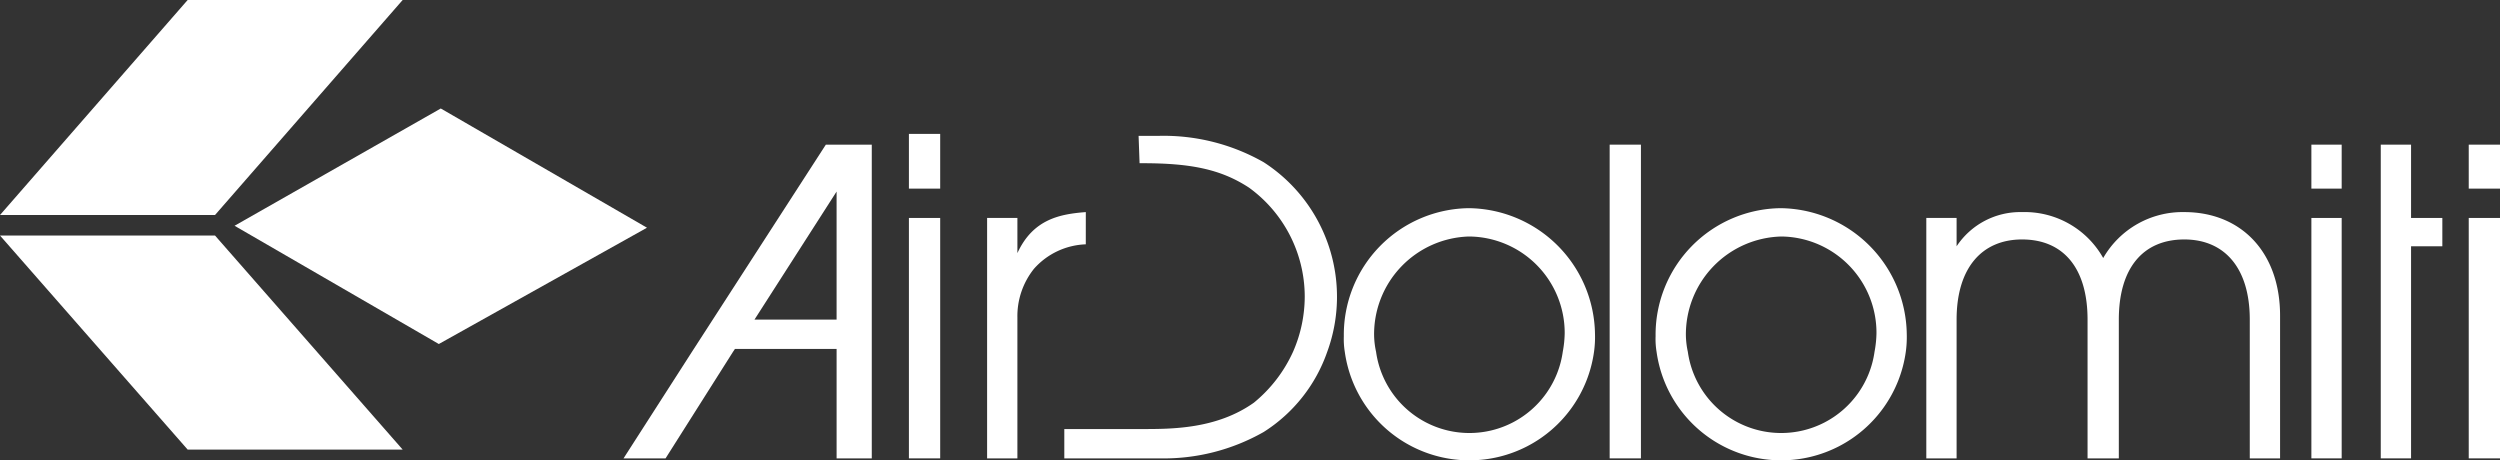
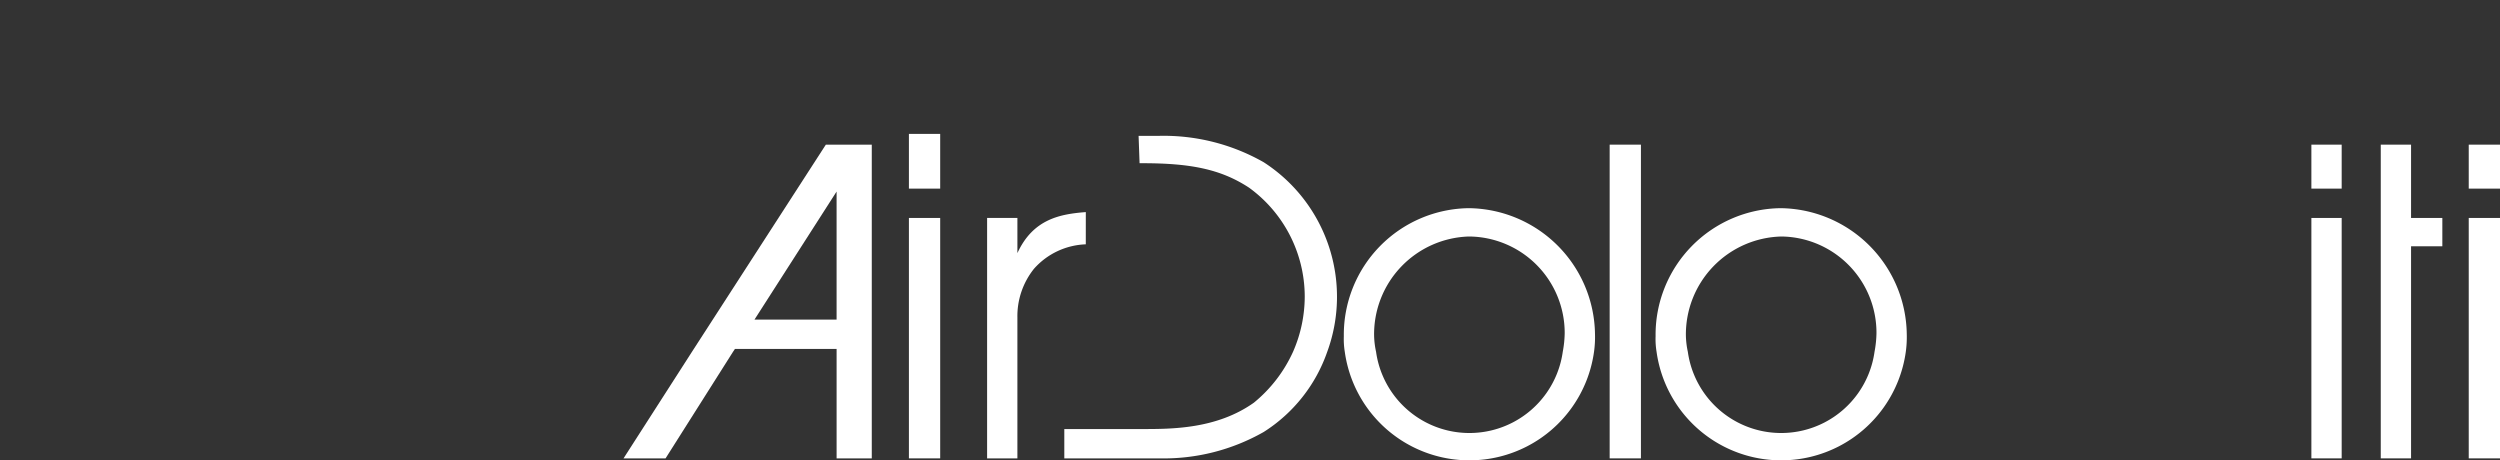
<svg xmlns="http://www.w3.org/2000/svg" viewBox="0 0 170 31.302">
  <rect x="0" y="0" width="170" height="31.302" fill="#333333" stroke="none" />
  <defs>
    <style>.cls-1,.cls-2{fill:#fff;}.cls-2{fill-rule:evenodd;}</style>
  </defs>
  <g id="Layer_2" data-name="Layer 2">
    <g id="Capa_1" data-name="Capa 1">
      <g id="aIr_dolomiti_white">
        <path class="cls-1" d="M85.931,11.032A13.748,13.748,0,0,0,78.819,9.238H77.424l.067,1.861H77.69c3.256,0,5.316.399,7.244,1.662A9.159,9.159,0,0,1,88.722,20.137a9.368,9.368,0,0,1-.797,3.788,9.569,9.569,0,0,1-2.659,3.456c-2.525,1.794-5.582,1.794-7.576,1.794H72.373V31.169H78.819A13.753,13.753,0,0,0,85.931,29.375a10.551,10.551,0,0,0,4.32-5.45,10.885,10.885,0,0,0-4.32-12.893Z" />
        <path class="cls-1" d="M99.887,14.156a8.607,8.607,0,0,0-8.507,8.706,5.381,5.381,0,0,0,.066,1.064,8.555,8.555,0,0,0,16.947,0,7.157,7.157,0,0,0,.067-1.196A8.68,8.68,0,0,0,99.887,14.156Zm6.38,9.769a6.409,6.409,0,0,1-12.694,0,5.766,5.766,0,0,1-.133-1.064,6.648,6.648,0,0,1,6.447-6.779,6.557,6.557,0,0,1,6.512,6.58A7.409,7.409,0,0,1,106.267,23.925Z" />
        <polygon class="cls-1" points="61.806 23.925 61.806 31.169 63.933 31.169 63.933 23.925 63.933 14.821 61.806 14.821 61.806 23.925" />
        <rect class="cls-1" x="61.806" y="9.105" width="2.127" height="3.721" />
        <path class="cls-1" d="M73.835,14.422c-1.728.133-3.589.465-4.652,2.791V14.821h-2.06V31.169h2.06V21.599a5.153,5.153,0,0,1,1.129-3.323,4.936,4.936,0,0,1,3.522-1.662Z" />
        <path class="cls-1" d="M56.157,9.836l-9.105,14.089L42.4,31.169H45.258l4.586-7.244.133-.199h6.912V31.169h2.392V9.836H56.157Zm-4.852,11.896,5.583-8.706v8.706Z" />
        <polygon class="cls-1" points="167.874 23.925 167.874 31.169 170 31.169 170 23.925 170 14.821 167.874 14.821 167.874 23.925" />
        <rect class="cls-1" x="157.174" y="9.836" width="2.06" height="2.99" />
        <polygon class="cls-1" points="163.952 9.836 161.892 9.836 161.892 23.925 161.892 31.169 163.952 31.169 163.952 23.925 163.952 16.747 166.079 16.747 166.079 14.821 163.952 14.821 163.952 9.836" />
        <rect class="cls-1" x="167.874" y="9.836" width="2.126" height="2.99" />
-         <path class="cls-1" d="M148.535,14.422a6.216,6.216,0,0,0-5.517,3.124,6.125,6.125,0,0,0-5.517-3.124,5.194,5.194,0,0,0-4.452,2.326V14.821h-2.06V31.169h2.06V21.732c0-3.522,1.728-5.449,4.452-5.449,2.792,0,4.453,1.927,4.453,5.449V31.169h2.126V21.732c0-3.522,1.661-5.449,4.453-5.449,2.725,0,4.452,1.927,4.452,5.449V31.169h2.06V21.466C155.047,17.147,152.388,14.422,148.535,14.422Z" />
        <polygon class="cls-1" points="157.174 23.925 157.174 31.169 159.234 31.169 159.234 23.925 159.234 14.821 157.174 14.821 157.174 23.925" />
        <path class="cls-1" d="M121.087,14.156A8.606,8.606,0,0,0,112.58,22.862a5.323,5.323,0,0,0,.067,1.064,8.555,8.555,0,0,0,16.947,0,7.272,7.272,0,0,0,.066-1.196A8.68,8.68,0,0,0,121.087,14.156Zm6.38,9.769a6.409,6.409,0,0,1-12.694,0,5.827,5.827,0,0,1-.132-1.064,6.658,6.658,0,0,1,6.512-6.779A6.545,6.545,0,0,1,127.6,22.663,7.37,7.37,0,0,1,127.467,23.925Z" />
        <polygon class="cls-1" points="109.457 23.925 109.457 31.169 111.583 31.169 111.583 23.925 111.583 9.836 109.457 9.836 109.457 23.925" />
-         <path id="path12" class="cls-2" d="M27.381,0,14.621,14.621H0L12.76,0Zm0,30.571-12.76-14.555H0l12.76,14.555ZM43.995,15.485,29.973,7.377,15.95,15.352l13.89,8.041,14.156-7.909Z" />
      </g>
    </g>
  </g>
</svg>